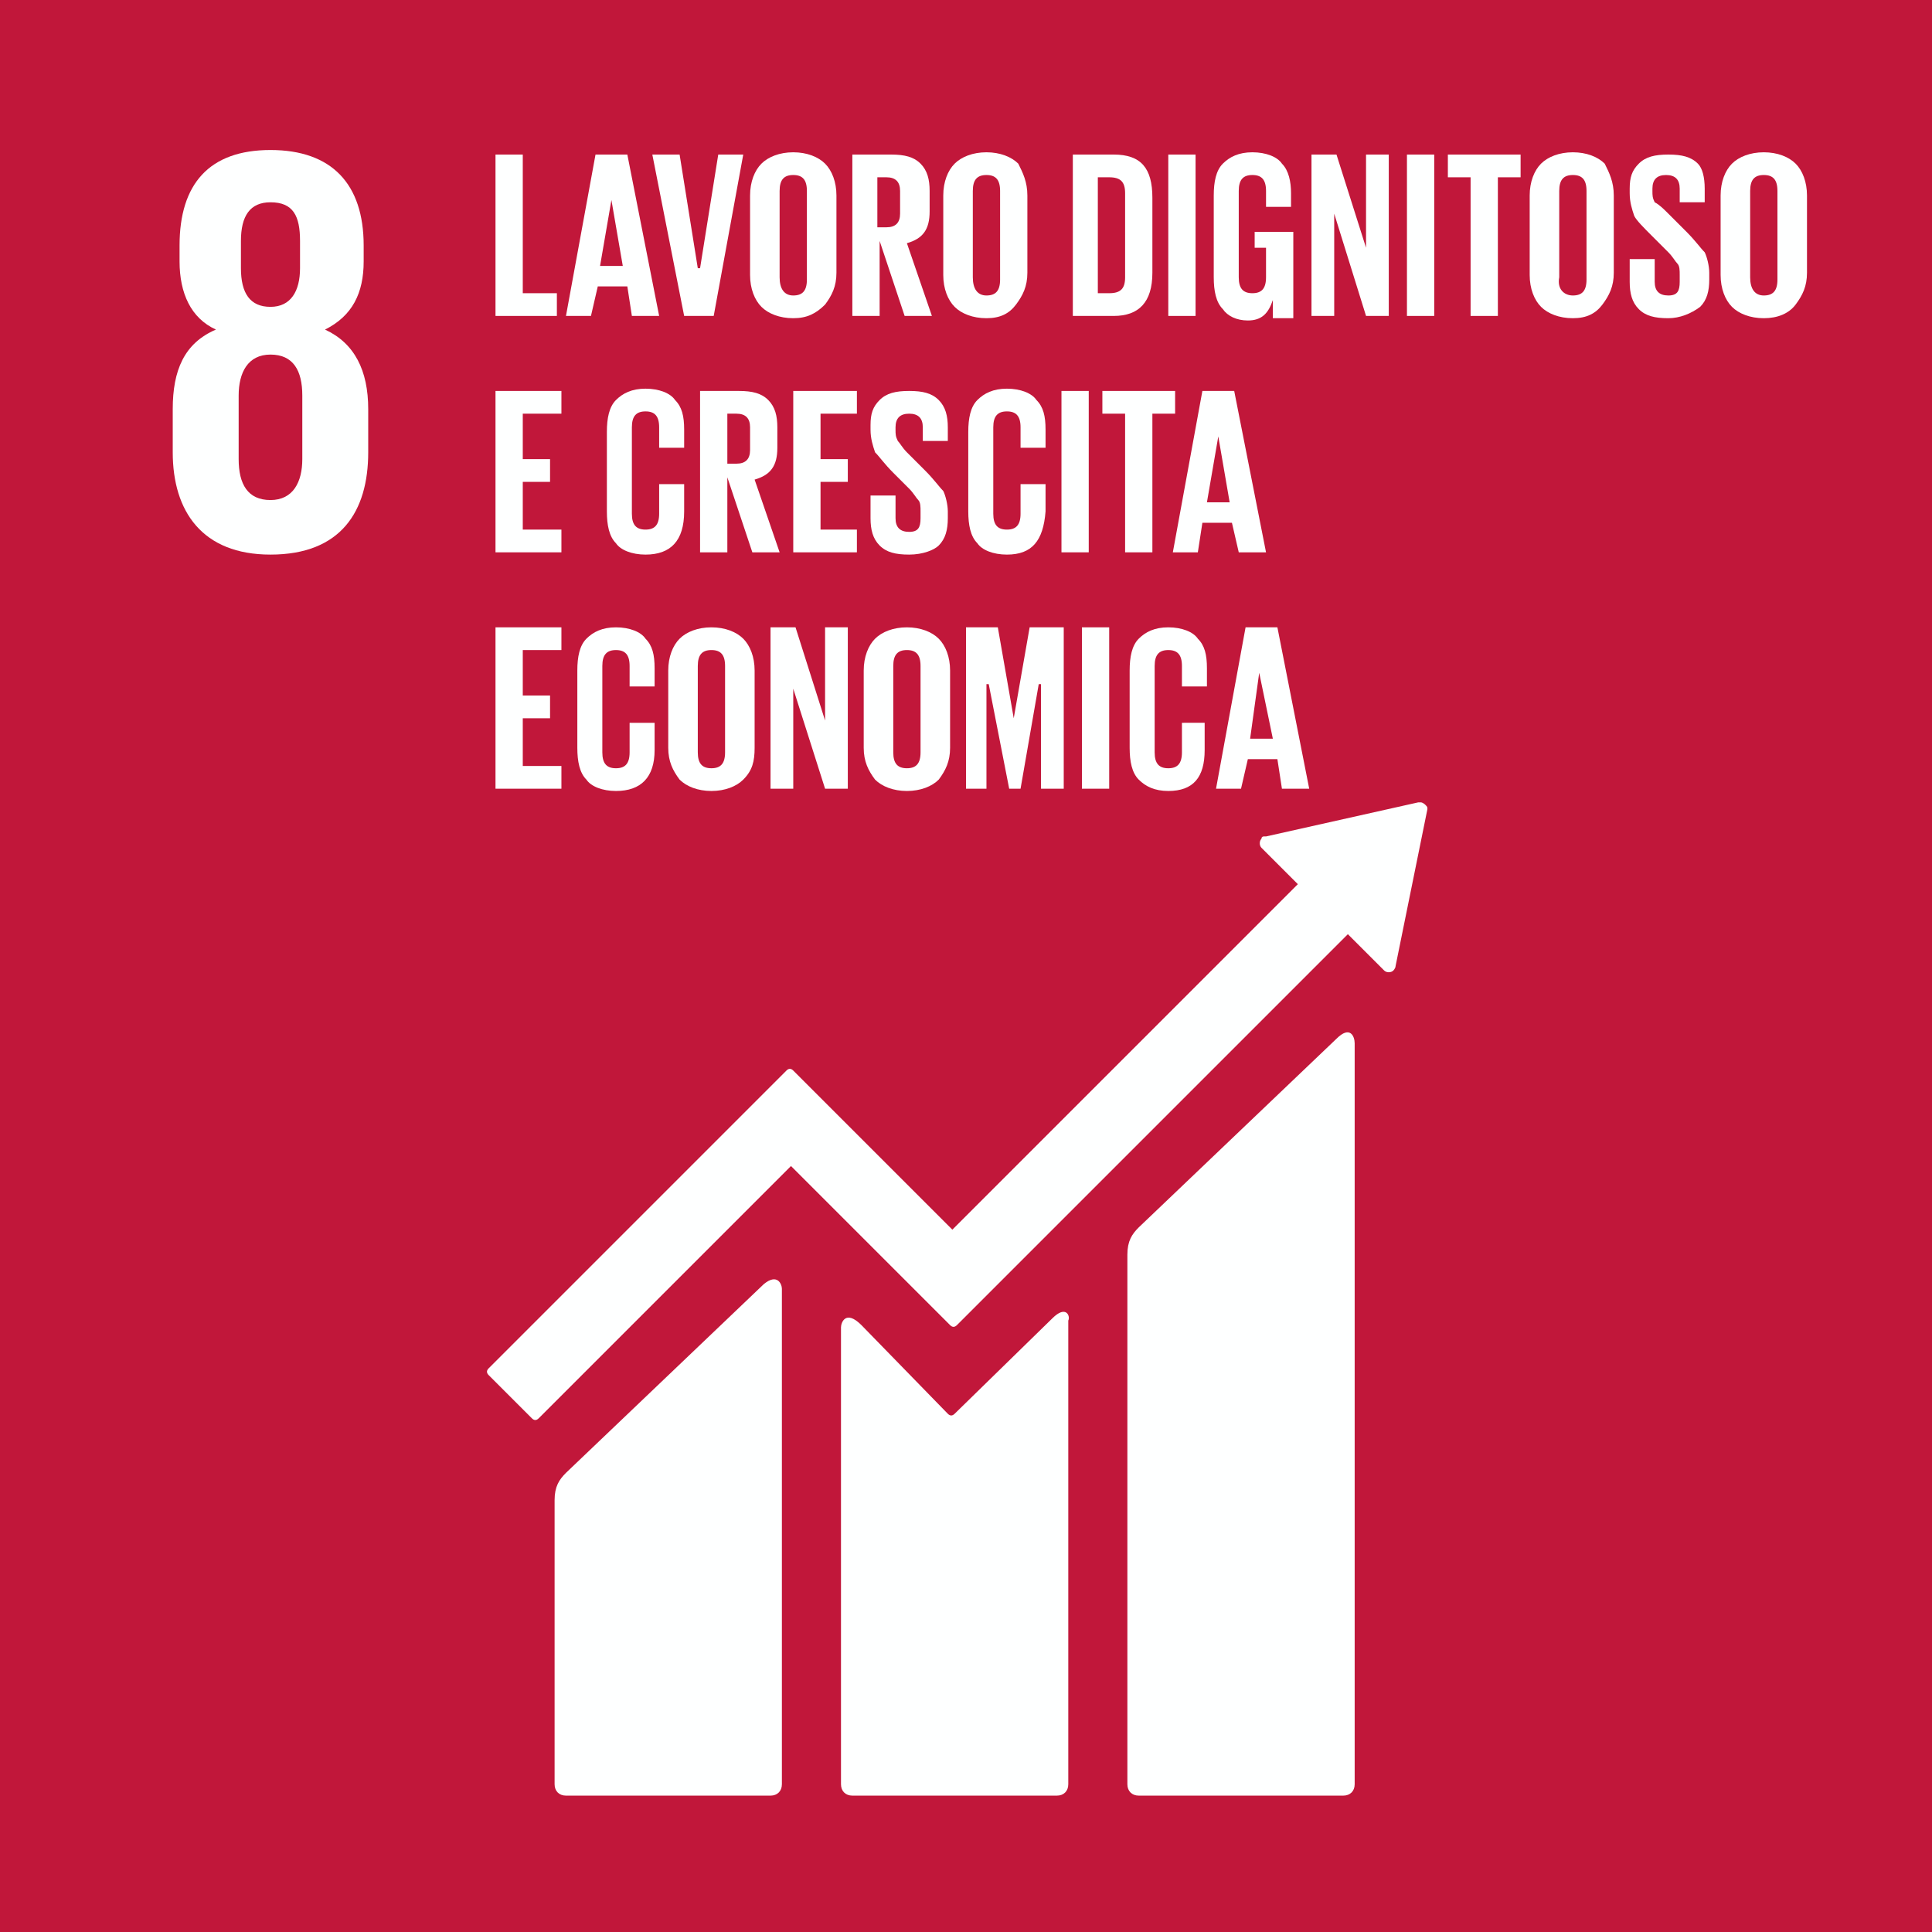
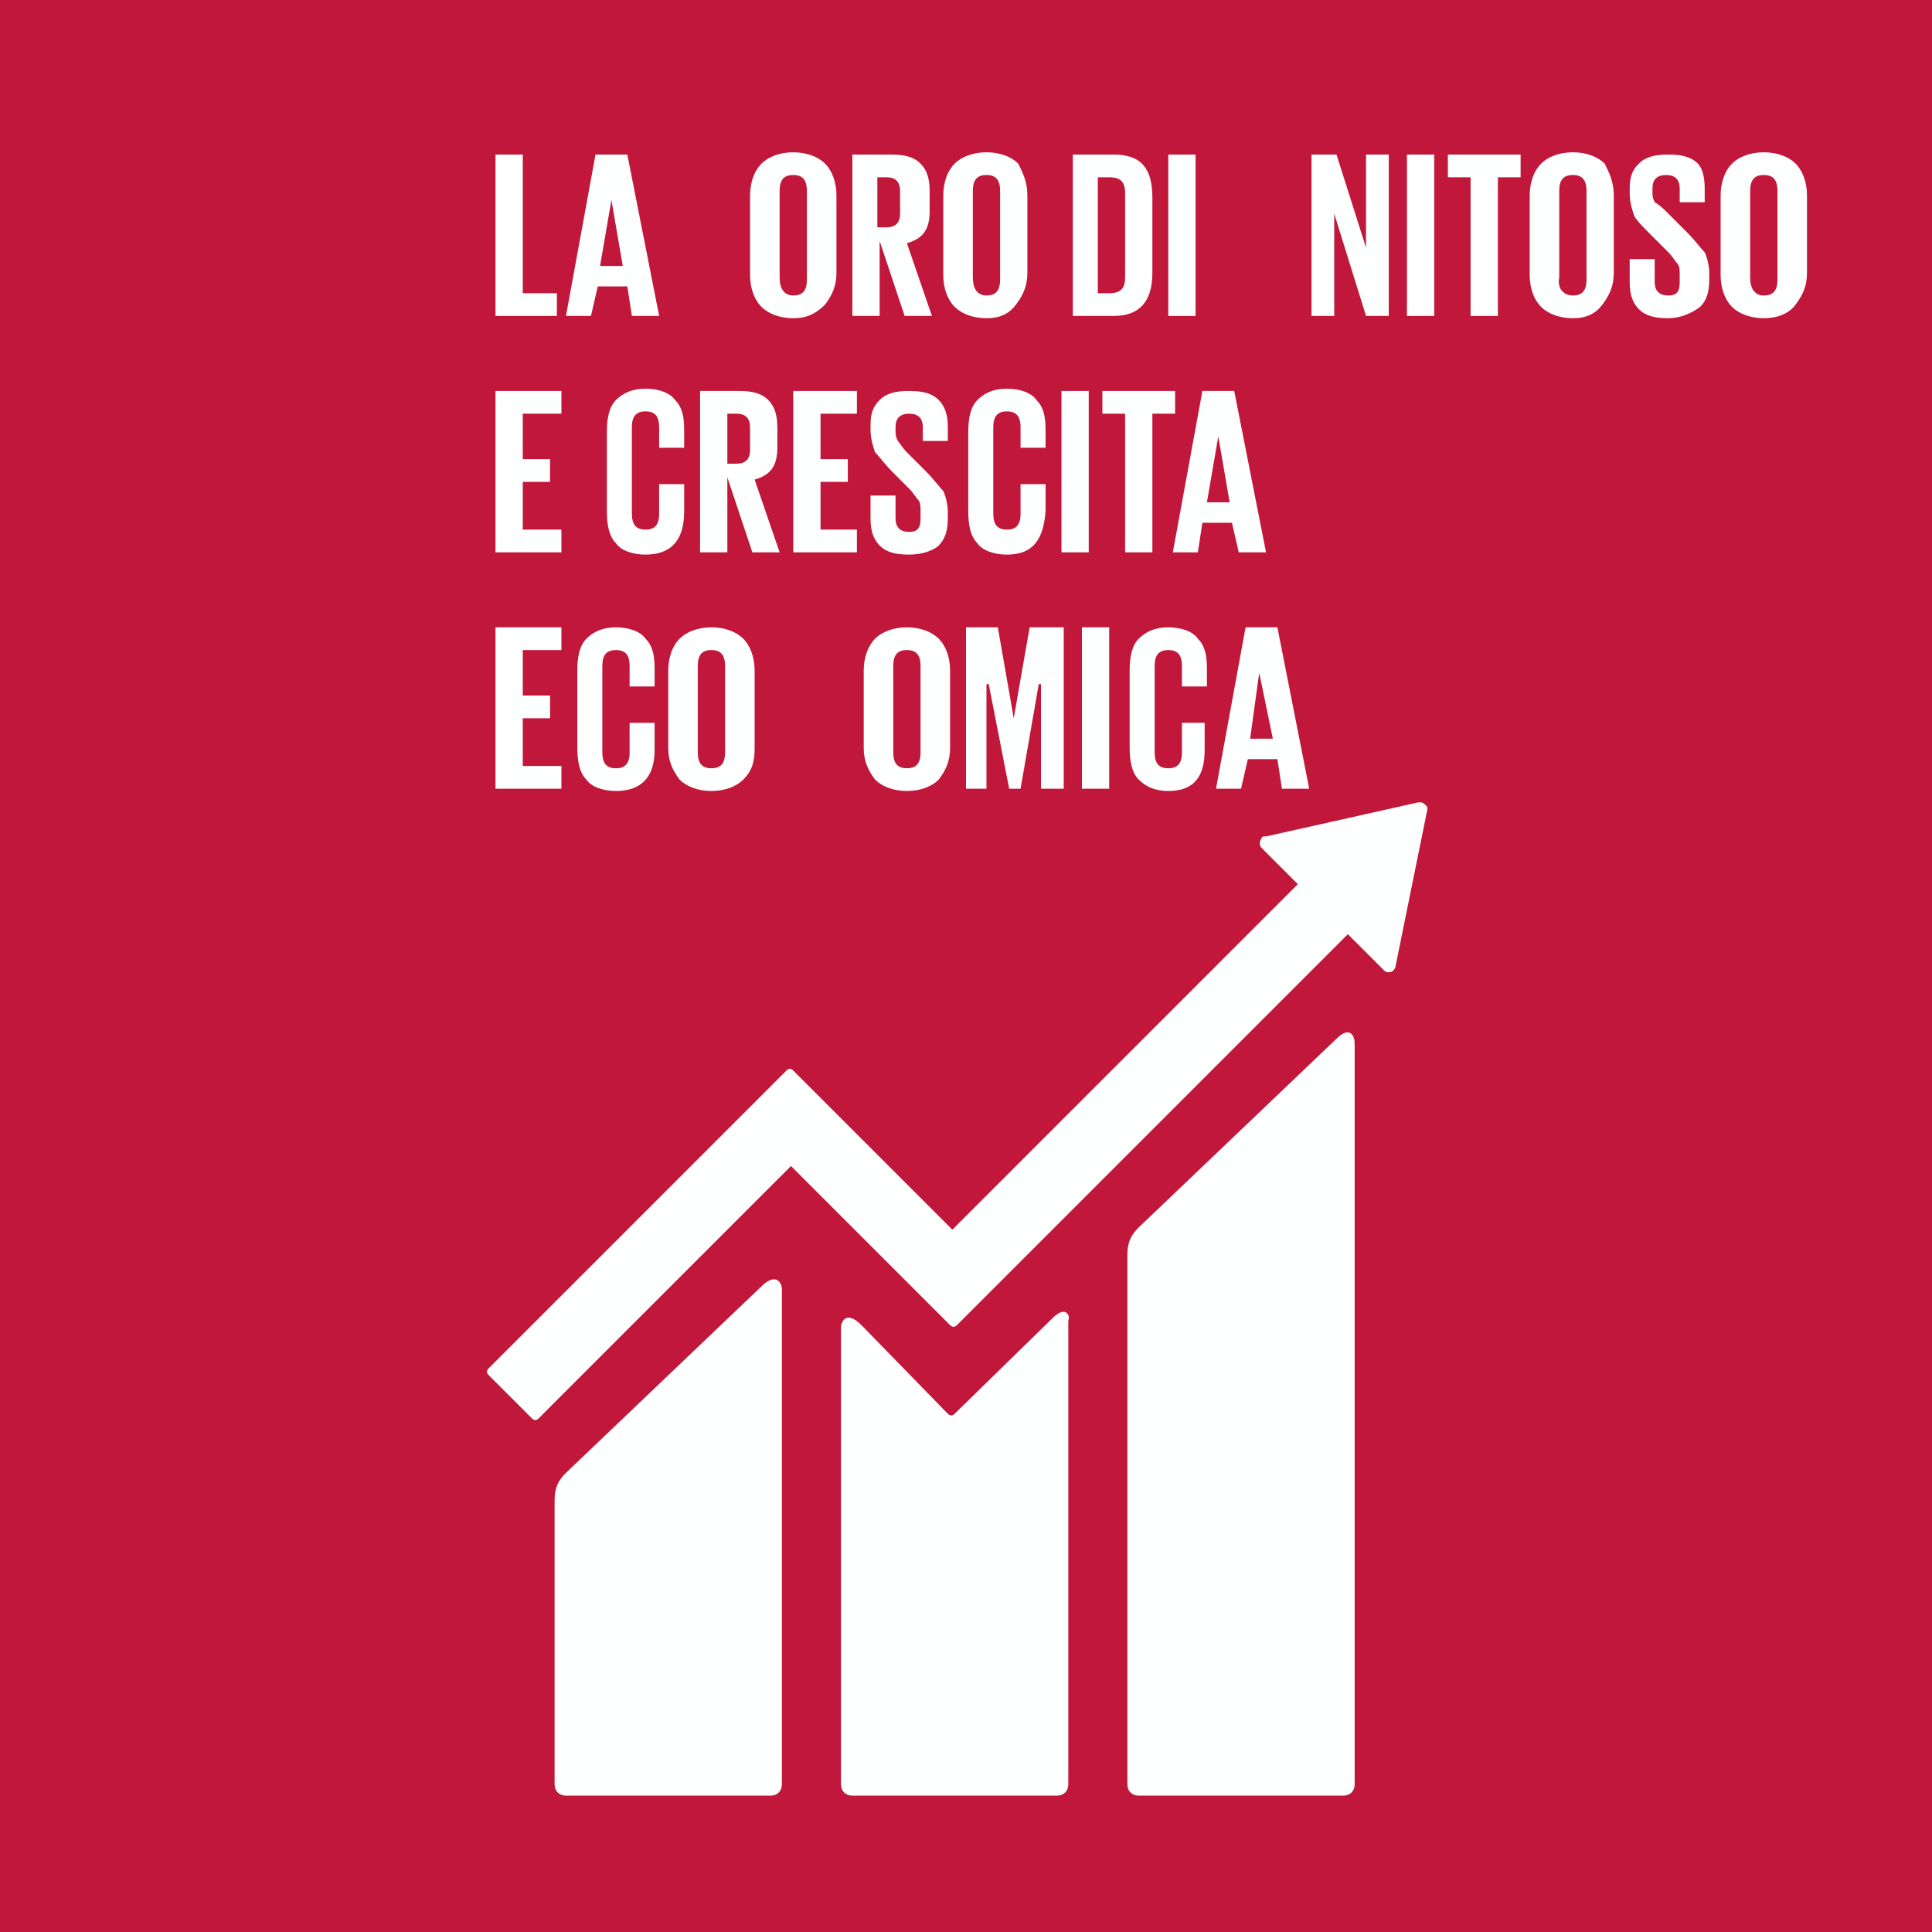
<svg xmlns="http://www.w3.org/2000/svg" xmlns:xlink="http://www.w3.org/1999/xlink" version="1.1" id="Livello_1" x="0px" y="0px" viewBox="0 0 85 85" style="enable-background:new 0 0 85 85;" xml:space="preserve">
  <style type="text/css">
	.st0{fill:#C1173A;}
	.st1{clip-path:url(#SVGID_00000019665768750073764550000016075019284878792122_);fill:#FEFFFF;}
</style>
  <rect y="0" class="st0" width="85" height="85" />
  <g>
    <defs>
      <rect id="SVGID_1_" y="0" width="85" height="85" />
    </defs>
    <clipPath id="SVGID_00000007396291691480394510000008891798096800667833_">
      <use xlink:href="#SVGID_1_" style="overflow:visible;" />
    </clipPath>
-     <path style="clip-path:url(#SVGID_00000007396291691480394510000008891798096800667833_);fill:#FEFFFF;" d="M16.2,19.9V18   c0-1.7-0.6-2.9-1.9-3.5c1.2-0.6,1.7-1.6,1.7-3v-0.7c0-2.7-1.4-4.2-4.1-4.2c-2.7,0-4,1.5-4,4.2v0.7c0,1.4,0.5,2.5,1.6,3   c-1.4,0.6-1.9,1.8-1.9,3.5v1.9c0,2.6,1.3,4.5,4.3,4.5C15,24.4,16.2,22.5,16.2,19.9 M10.6,10.6c0-1.1,0.4-1.7,1.3-1.7   c1,0,1.3,0.6,1.3,1.7v1.2c0,1-0.4,1.7-1.3,1.7c-0.9,0-1.3-0.6-1.3-1.7V10.6z M13.3,20.2c0,1-0.4,1.8-1.4,1.8c-1,0-1.4-0.7-1.4-1.8   v-2.8c0-1,0.4-1.8,1.4-1.8c1,0,1.4,0.7,1.4,1.8V20.2z" />
    <path style="clip-path:url(#SVGID_00000007396291691480394510000008891798096800667833_);fill:#FEFFFF;" d="M58.8,45.7L50.1,54   c-0.3,0.3-0.5,0.6-0.5,1.2v23.3c0,0.3,0.2,0.5,0.5,0.5h9c0.3,0,0.5-0.2,0.5-0.5V45.9C59.6,45.6,59.4,45.1,58.8,45.7" />
    <path style="clip-path:url(#SVGID_00000007396291691480394510000008891798096800667833_);fill:#FEFFFF;" d="M33.6,56.5l-8.7,8.3   c-0.3,0.3-0.5,0.6-0.5,1.2v12.5c0,0.3,0.2,0.5,0.5,0.5h9c0.3,0,0.5-0.2,0.5-0.5V56.7C34.4,56.5,34.2,56,33.6,56.5" />
    <path style="clip-path:url(#SVGID_00000007396291691480394510000008891798096800667833_);fill:#FEFFFF;" d="M62.8,35.6   c0-0.1,0-0.1-0.1-0.2c0,0-0.1-0.1-0.2-0.1l0,0l-0.1,0l-6.7,1.5l-0.1,0c0,0-0.1,0-0.1,0.1c-0.1,0.1-0.1,0.3,0,0.4l0.1,0.1l1.5,1.5   L41.9,54.1l-7-7c-0.1-0.1-0.2-0.1-0.3,0L32.7,49c0,0,0,0,0,0L21.5,60.2c-0.1,0.1-0.1,0.2,0,0.3l1.9,1.9c0.1,0.1,0.2,0.1,0.3,0   l11.1-11.1l5.1,5.1c0,0,0,0,0,0l1.9,1.9c0.1,0.1,0.2,0.1,0.3,0l17.2-17.2l1.6,1.6c0.1,0.1,0.3,0.1,0.4,0c0,0,0.1-0.1,0.1-0.2l0,0   L62.8,35.6" />
    <path style="clip-path:url(#SVGID_00000007396291691480394510000008891798096800667833_);fill:#FEFFFF;" d="M46.3,58L42,62.2   c-0.1,0.1-0.2,0.1-0.3,0l-3.8-3.9c-0.7-0.7-0.9-0.1-0.9,0.1v20.1c0,0.3,0.2,0.5,0.5,0.5h9c0.3,0,0.5-0.2,0.5-0.5V58.1   C47.1,57.9,46.9,57.4,46.3,58" />
    <polygon style="clip-path:url(#SVGID_00000007396291691480394510000008891798096800667833_);fill:#FEFFFF;" points="21.8,13.9    21.8,6.8 23,6.8 23,12.9 24.5,12.9 24.5,13.9  " />
    <path style="clip-path:url(#SVGID_00000007396291691480394510000008891798096800667833_);fill:#FEFFFF;" d="M26,13.9h-1.1l1.3-7.1   h1.4l1.4,7.1h-1.2l-0.2-1.3h-1.3L26,13.9z M26.9,8.8l-0.5,2.9h1L26.9,8.8L26.9,8.8z" />
-     <polygon style="clip-path:url(#SVGID_00000007396291691480394510000008891798096800667833_);fill:#FEFFFF;" points="31.6,6.8    32.7,6.8 31.4,13.9 30.1,13.9 28.7,6.8 29.9,6.8 30.7,11.8 30.8,11.8  " />
    <path style="clip-path:url(#SVGID_00000007396291691480394510000008891798096800667833_);fill:#FEFFFF;" d="M34.9,14   c-0.6,0-1.1-0.2-1.4-0.5c-0.3-0.3-0.5-0.8-0.5-1.4V8.6c0-0.6,0.2-1.1,0.5-1.4c0.3-0.3,0.8-0.5,1.4-0.5c0.6,0,1.1,0.2,1.4,0.5   c0.3,0.3,0.5,0.8,0.5,1.4v3.4c0,0.6-0.2,1-0.5,1.4C35.9,13.8,35.5,14,34.9,14 M34.9,13c0.4,0,0.6-0.2,0.6-0.7V8.4   c0-0.5-0.2-0.7-0.6-0.7c-0.4,0-0.6,0.2-0.6,0.7v3.8C34.3,12.7,34.5,13,34.9,13" />
    <path style="clip-path:url(#SVGID_00000007396291691480394510000008891798096800667833_);fill:#FEFFFF;" d="M39.8,13.9l-1.1-3.3   v3.3h-1.2V6.8h1.7c0.6,0,1,0.1,1.3,0.4c0.3,0.3,0.4,0.7,0.4,1.2v0.9c0,0.8-0.3,1.2-1,1.4l1.1,3.2H39.8z M39,7.8h-0.4V10H39   c0.4,0,0.6-0.2,0.6-0.6v-1C39.6,8,39.4,7.8,39,7.8" />
    <path style="clip-path:url(#SVGID_00000007396291691480394510000008891798096800667833_);fill:#FEFFFF;" d="M43.4,14   c-0.6,0-1.1-0.2-1.4-0.5c-0.3-0.3-0.5-0.8-0.5-1.4V8.6c0-0.6,0.2-1.1,0.5-1.4c0.3-0.3,0.8-0.5,1.4-0.5c0.6,0,1.1,0.2,1.4,0.5   C45,7.6,45.2,8,45.2,8.6v3.4c0,0.6-0.2,1-0.5,1.4C44.4,13.8,44,14,43.4,14 M43.4,13c0.4,0,0.6-0.2,0.6-0.7V8.4   c0-0.5-0.2-0.7-0.6-0.7c-0.4,0-0.6,0.2-0.6,0.7v3.8C42.8,12.7,43,13,43.4,13" />
    <path style="clip-path:url(#SVGID_00000007396291691480394510000008891798096800667833_);fill:#FEFFFF;" d="M49,6.8   c1.2,0,1.7,0.6,1.7,1.9V12c0,1.3-0.6,1.9-1.7,1.9h-1.8V6.8H49z M48.3,12.9h0.5c0.5,0,0.7-0.2,0.7-0.7V8.5c0-0.5-0.2-0.7-0.7-0.7   h-0.5V12.9z" />
    <rect x="51.4" y="6.8" style="clip-path:url(#SVGID_00000007396291691480394510000008891798096800667833_);fill:#FEFFFF;" width="1.2" height="7.1" />
-     <path style="clip-path:url(#SVGID_00000007396291691480394510000008891798096800667833_);fill:#FEFFFF;" d="M55.2,11.1v-0.9h1.7   v3.8h-0.9v-0.8c-0.2,0.6-0.5,0.9-1.1,0.9c-0.5,0-0.9-0.2-1.1-0.5c-0.3-0.3-0.4-0.8-0.4-1.4V8.6c0-0.6,0.1-1.1,0.4-1.4   c0.3-0.3,0.7-0.5,1.3-0.5c0.6,0,1.1,0.2,1.3,0.5c0.3,0.3,0.4,0.8,0.4,1.3v0.6h-1.1V8.4c0-0.5-0.2-0.7-0.6-0.7   c-0.4,0-0.6,0.2-0.6,0.7v3.8c0,0.5,0.2,0.7,0.6,0.7c0.4,0,0.6-0.2,0.6-0.7v-1.3H55.2z" />
    <polygon style="clip-path:url(#SVGID_00000007396291691480394510000008891798096800667833_);fill:#FEFFFF;" points="60.1,13.9    58.7,9.4 58.7,13.9 57.7,13.9 57.7,6.8 58.8,6.8 60.1,10.9 60.1,6.8 61.1,6.8 61.1,13.9  " />
    <rect x="61.9" y="6.8" style="clip-path:url(#SVGID_00000007396291691480394510000008891798096800667833_);fill:#FEFFFF;" width="1.2" height="7.1" />
    <polygon style="clip-path:url(#SVGID_00000007396291691480394510000008891798096800667833_);fill:#FEFFFF;" points="63.7,7.8    63.7,6.8 66.9,6.8 66.9,7.8 65.9,7.8 65.9,13.9 64.7,13.9 64.7,7.8  " />
    <path style="clip-path:url(#SVGID_00000007396291691480394510000008891798096800667833_);fill:#FEFFFF;" d="M69.2,14   c-0.6,0-1.1-0.2-1.4-0.5c-0.3-0.3-0.5-0.8-0.5-1.4V8.6c0-0.6,0.2-1.1,0.5-1.4c0.3-0.3,0.8-0.5,1.4-0.5c0.6,0,1.1,0.2,1.4,0.5   C70.8,7.6,71,8,71,8.6v3.4c0,0.6-0.2,1-0.5,1.4C70.2,13.8,69.8,14,69.2,14 M69.2,13c0.4,0,0.6-0.2,0.6-0.7V8.4   c0-0.5-0.2-0.7-0.6-0.7c-0.4,0-0.6,0.2-0.6,0.7v3.8C68.5,12.7,68.8,13,69.2,13" />
    <path style="clip-path:url(#SVGID_00000007396291691480394510000008891798096800667833_);fill:#FEFFFF;" d="M73.4,14   c-0.6,0-1-0.1-1.3-0.4c-0.3-0.3-0.4-0.7-0.4-1.2v-1h1.1v1c0,0.4,0.2,0.6,0.6,0.6c0.4,0,0.5-0.2,0.5-0.6v-0.3c0-0.2,0-0.4-0.1-0.5   c-0.1-0.1-0.2-0.3-0.4-0.5l-0.7-0.7C72.3,10,72,9.7,71.9,9.5c-0.1-0.3-0.2-0.6-0.2-1V8.3c0-0.5,0.1-0.8,0.4-1.1   c0.3-0.3,0.7-0.4,1.3-0.4c0.6,0,1,0.1,1.3,0.4C74.9,7.4,75,7.8,75,8.3v0.6h-1.1V8.3c0-0.4-0.2-0.6-0.6-0.6c-0.4,0-0.6,0.2-0.6,0.6   v0.1c0,0.2,0,0.3,0.1,0.5C73,9,73.2,9.2,73.4,9.4l0.8,0.8c0.4,0.4,0.6,0.7,0.8,0.9c0.1,0.2,0.2,0.6,0.2,0.9v0.3   c0,0.5-0.1,0.9-0.4,1.2C74.4,13.8,73.9,14,73.4,14" />
    <path style="clip-path:url(#SVGID_00000007396291691480394510000008891798096800667833_);fill:#FEFFFF;" d="M77.6,14   c-0.6,0-1.1-0.2-1.4-0.5c-0.3-0.3-0.5-0.8-0.5-1.4V8.6c0-0.6,0.2-1.1,0.5-1.4c0.3-0.3,0.8-0.5,1.4-0.5c0.6,0,1.1,0.2,1.4,0.5   c0.3,0.3,0.5,0.8,0.5,1.4v3.4c0,0.6-0.2,1-0.5,1.4C78.7,13.8,78.2,14,77.6,14 M77.6,13c0.4,0,0.6-0.2,0.6-0.7V8.4   c0-0.5-0.2-0.7-0.6-0.7c-0.4,0-0.6,0.2-0.6,0.7v3.8C77,12.7,77.2,13,77.6,13" />
    <polygon style="clip-path:url(#SVGID_00000007396291691480394510000008891798096800667833_);fill:#FEFFFF;" points="21.8,24.3    21.8,17.2 24.7,17.2 24.7,18.2 23,18.2 23,20.2 24.2,20.2 24.2,21.2 23,21.2 23,23.3 24.7,23.3 24.7,24.3  " />
    <path style="clip-path:url(#SVGID_00000007396291691480394510000008891798096800667833_);fill:#FEFFFF;" d="M28.4,24.4   c-0.6,0-1.1-0.2-1.3-0.5c-0.3-0.3-0.4-0.8-0.4-1.4V19c0-0.6,0.1-1.1,0.4-1.4c0.3-0.3,0.7-0.5,1.3-0.5c0.6,0,1.1,0.2,1.3,0.5   c0.3,0.3,0.4,0.7,0.4,1.3v0.8H29v-0.9c0-0.5-0.2-0.7-0.6-0.7c-0.4,0-0.6,0.2-0.6,0.7v3.8c0,0.5,0.2,0.7,0.6,0.7   c0.4,0,0.6-0.2,0.6-0.7v-1.3h1.1v1.2C30.1,23.8,29.5,24.4,28.4,24.4" />
    <path style="clip-path:url(#SVGID_00000007396291691480394510000008891798096800667833_);fill:#FEFFFF;" d="M33.1,24.3L32,21v3.3   h-1.2v-7.1h1.7c0.6,0,1,0.1,1.3,0.4c0.3,0.3,0.4,0.7,0.4,1.2v0.9c0,0.8-0.3,1.2-1,1.4l1.1,3.2H33.1z M32.4,18.2H32v2.2h0.4   c0.4,0,0.6-0.2,0.6-0.6v-1C33,18.4,32.8,18.2,32.4,18.2" />
    <polygon style="clip-path:url(#SVGID_00000007396291691480394510000008891798096800667833_);fill:#FEFFFF;" points="34.9,24.3    34.9,17.2 37.7,17.2 37.7,18.2 36.1,18.2 36.1,20.2 37.3,20.2 37.3,21.2 36.1,21.2 36.1,23.3 37.7,23.3 37.7,24.3  " />
    <path style="clip-path:url(#SVGID_00000007396291691480394510000008891798096800667833_);fill:#FEFFFF;" d="M40,24.4   c-0.6,0-1-0.1-1.3-0.4c-0.3-0.3-0.4-0.7-0.4-1.2v-1h1.1v1c0,0.4,0.2,0.6,0.6,0.6c0.4,0,0.5-0.2,0.5-0.6v-0.3c0-0.2,0-0.4-0.1-0.5   c-0.1-0.1-0.2-0.3-0.4-0.5l-0.7-0.7c-0.4-0.4-0.6-0.7-0.8-0.9c-0.1-0.3-0.2-0.6-0.2-1v-0.2c0-0.5,0.1-0.8,0.4-1.1   c0.3-0.3,0.7-0.4,1.3-0.4c0.6,0,1,0.1,1.3,0.4c0.3,0.3,0.4,0.7,0.4,1.2v0.6h-1.1v-0.6c0-0.4-0.2-0.6-0.6-0.6   c-0.4,0-0.6,0.2-0.6,0.6v0.1c0,0.2,0,0.3,0.1,0.5c0.1,0.1,0.2,0.3,0.4,0.5l0.8,0.8c0.4,0.4,0.6,0.7,0.8,0.9   c0.1,0.2,0.2,0.6,0.2,0.9v0.3c0,0.5-0.1,0.9-0.4,1.2C41.1,24.2,40.6,24.4,40,24.4" />
    <path style="clip-path:url(#SVGID_00000007396291691480394510000008891798096800667833_);fill:#FEFFFF;" d="M44.3,24.4   c-0.6,0-1.1-0.2-1.3-0.5c-0.3-0.3-0.4-0.8-0.4-1.4V19c0-0.6,0.1-1.1,0.4-1.4c0.3-0.3,0.7-0.5,1.3-0.5c0.6,0,1.1,0.2,1.3,0.5   c0.3,0.3,0.4,0.7,0.4,1.3v0.8h-1.1v-0.9c0-0.5-0.2-0.7-0.6-0.7c-0.4,0-0.6,0.2-0.6,0.7v3.8c0,0.5,0.2,0.7,0.6,0.7   c0.4,0,0.6-0.2,0.6-0.7v-1.3h1.1v1.2C45.9,23.8,45.4,24.4,44.3,24.4" />
    <rect x="46.7" y="17.2" style="clip-path:url(#SVGID_00000007396291691480394510000008891798096800667833_);fill:#FEFFFF;" width="1.2" height="7.1" />
    <polygon style="clip-path:url(#SVGID_00000007396291691480394510000008891798096800667833_);fill:#FEFFFF;" points="48.5,18.2    48.5,17.2 51.7,17.2 51.7,18.2 50.7,18.2 50.7,24.3 49.5,24.3 49.5,18.2  " />
    <path style="clip-path:url(#SVGID_00000007396291691480394510000008891798096800667833_);fill:#FEFFFF;" d="M52.7,24.3h-1.1   l1.3-7.1h1.4l1.4,7.1h-1.2L54.2,23h-1.3L52.7,24.3z M53.6,19.2l-0.5,2.9h1L53.6,19.2L53.6,19.2z" />
    <polygon style="clip-path:url(#SVGID_00000007396291691480394510000008891798096800667833_);fill:#FEFFFF;" points="21.8,34.7    21.8,27.6 24.7,27.6 24.7,28.6 23,28.6 23,30.6 24.2,30.6 24.2,31.6 23,31.6 23,33.7 24.7,33.7 24.7,34.7  " />
    <path style="clip-path:url(#SVGID_00000007396291691480394510000008891798096800667833_);fill:#FEFFFF;" d="M27.1,34.8   c-0.6,0-1.1-0.2-1.3-0.5c-0.3-0.3-0.4-0.8-0.4-1.4v-3.4c0-0.6,0.1-1.1,0.4-1.4c0.3-0.3,0.7-0.5,1.3-0.5c0.6,0,1.1,0.2,1.3,0.5   c0.3,0.3,0.4,0.7,0.4,1.3v0.8h-1.1v-0.9c0-0.5-0.2-0.7-0.6-0.7c-0.4,0-0.6,0.2-0.6,0.7v3.8c0,0.5,0.2,0.7,0.6,0.7   c0.4,0,0.6-0.2,0.6-0.7v-1.3h1.1V33C28.8,34.2,28.2,34.8,27.1,34.8" />
    <path style="clip-path:url(#SVGID_00000007396291691480394510000008891798096800667833_);fill:#FEFFFF;" d="M31.3,34.8   c-0.6,0-1.1-0.2-1.4-0.5c-0.3-0.4-0.5-0.8-0.5-1.4v-3.4c0-0.6,0.2-1.1,0.5-1.4c0.3-0.3,0.8-0.5,1.4-0.5c0.6,0,1.1,0.2,1.4,0.5   c0.3,0.3,0.5,0.8,0.5,1.4v3.4c0,0.6-0.1,1-0.5,1.4C32.4,34.6,31.9,34.8,31.3,34.8 M31.3,33.8c0.4,0,0.6-0.2,0.6-0.7v-3.8   c0-0.5-0.2-0.7-0.6-0.7c-0.4,0-0.6,0.2-0.6,0.7v3.8C30.7,33.6,30.9,33.8,31.3,33.8" />
-     <polygon style="clip-path:url(#SVGID_00000007396291691480394510000008891798096800667833_);fill:#FEFFFF;" points="36.3,34.7    34.9,30.3 34.9,34.7 33.9,34.7 33.9,27.6 35,27.6 36.3,31.7 36.3,27.6 37.3,27.6 37.3,34.7  " />
    <path style="clip-path:url(#SVGID_00000007396291691480394510000008891798096800667833_);fill:#FEFFFF;" d="M39.9,34.8   c-0.6,0-1.1-0.2-1.4-0.5c-0.3-0.4-0.5-0.8-0.5-1.4v-3.4c0-0.6,0.2-1.1,0.5-1.4c0.3-0.3,0.8-0.5,1.4-0.5c0.6,0,1.1,0.2,1.4,0.5   c0.3,0.3,0.5,0.8,0.5,1.4v3.4c0,0.6-0.2,1-0.5,1.4C41,34.6,40.5,34.8,39.9,34.8 M39.9,33.8c0.4,0,0.6-0.2,0.6-0.7v-3.8   c0-0.5-0.2-0.7-0.6-0.7c-0.4,0-0.6,0.2-0.6,0.7v3.8C39.3,33.6,39.5,33.8,39.9,33.8" />
    <polygon style="clip-path:url(#SVGID_00000007396291691480394510000008891798096800667833_);fill:#FEFFFF;" points="45.8,34.7    45.8,30.1 45.7,30.1 44.9,34.7 44.4,34.7 43.5,30.1 43.4,30.1 43.4,34.7 42.5,34.7 42.5,27.6 43.9,27.6 44.6,31.6 44.6,31.6    45.3,27.6 46.8,27.6 46.8,34.7  " />
    <rect x="47.6" y="27.6" style="clip-path:url(#SVGID_00000007396291691480394510000008891798096800667833_);fill:#FEFFFF;" width="1.2" height="7.1" />
    <path style="clip-path:url(#SVGID_00000007396291691480394510000008891798096800667833_);fill:#FEFFFF;" d="M51.4,34.8   c-0.6,0-1-0.2-1.3-0.5c-0.3-0.3-0.4-0.8-0.4-1.4v-3.4c0-0.6,0.1-1.1,0.4-1.4c0.3-0.3,0.7-0.5,1.3-0.5c0.6,0,1.1,0.2,1.3,0.5   c0.3,0.3,0.4,0.7,0.4,1.3v0.8h-1.1v-0.9c0-0.5-0.2-0.7-0.6-0.7c-0.4,0-0.6,0.2-0.6,0.7v3.8c0,0.5,0.2,0.7,0.6,0.7   c0.4,0,0.6-0.2,0.6-0.7v-1.3H53V33C53,34.2,52.5,34.8,51.4,34.8" />
    <path style="clip-path:url(#SVGID_00000007396291691480394510000008891798096800667833_);fill:#FEFFFF;" d="M54.6,34.7h-1.1   l1.3-7.1h1.4l1.4,7.1h-1.2l-0.2-1.3h-1.3L54.6,34.7z M55.4,29.6L55,32.5h1L55.4,29.6L55.4,29.6z" />
  </g>
</svg>